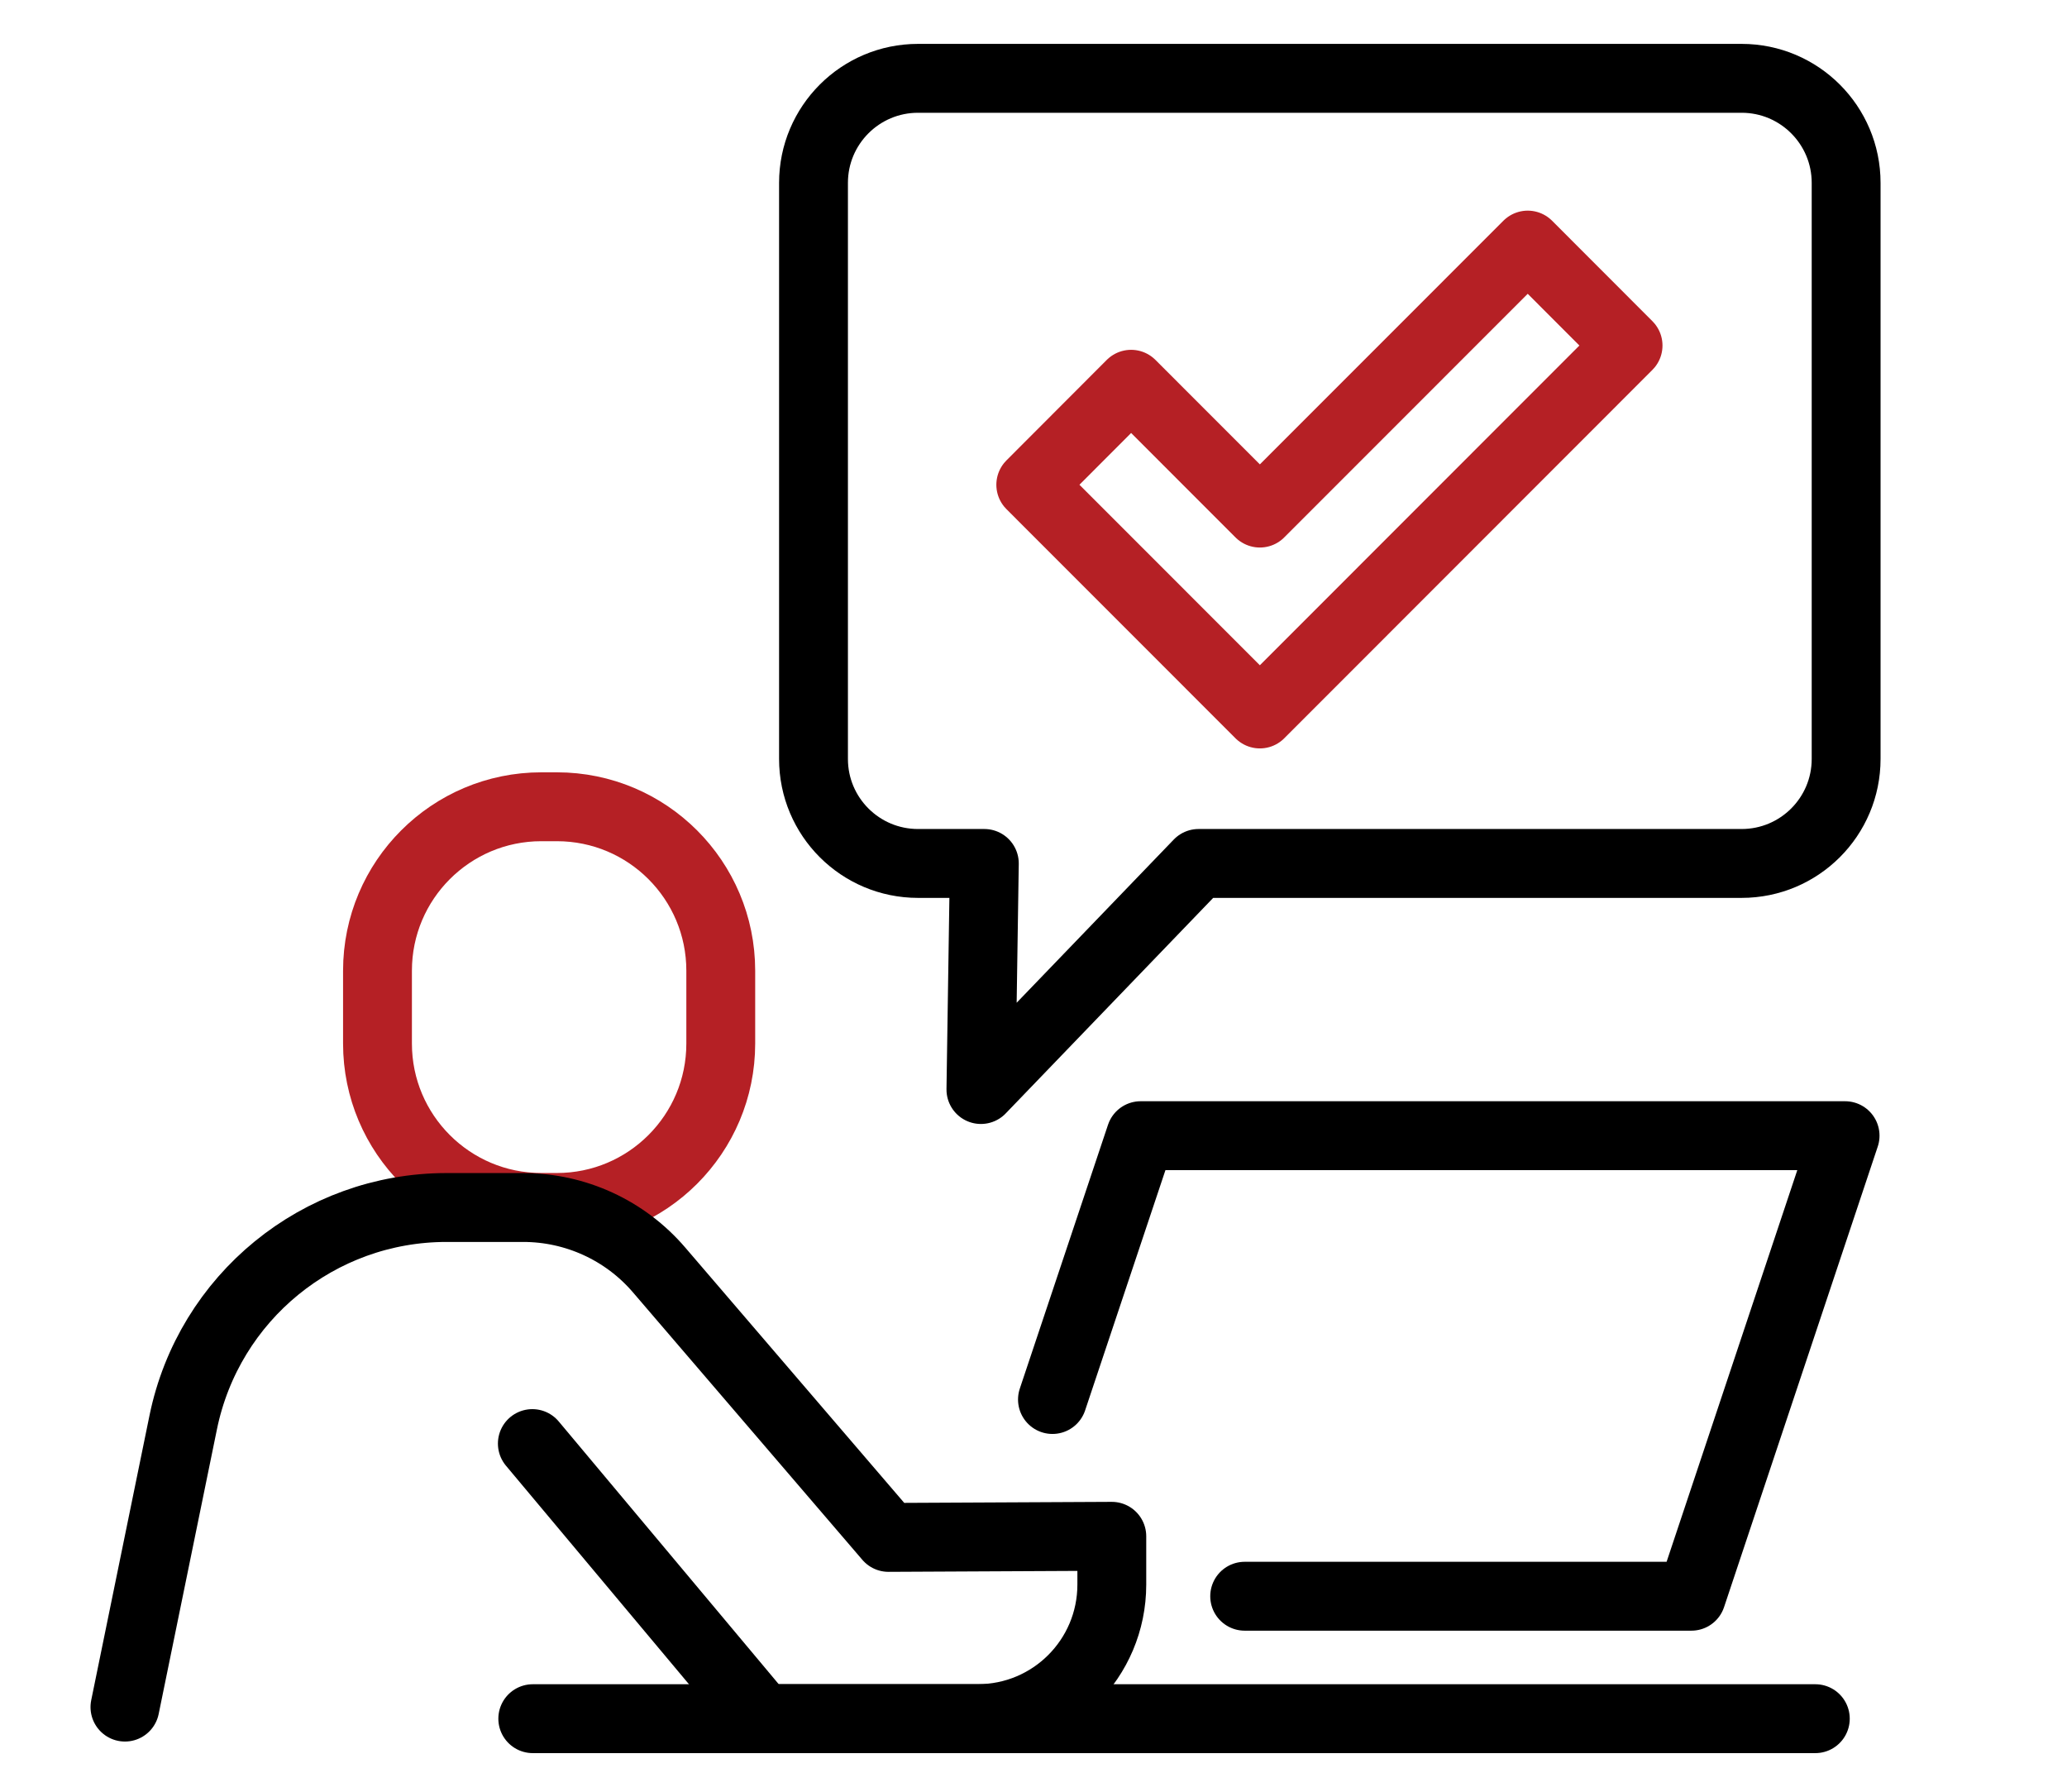
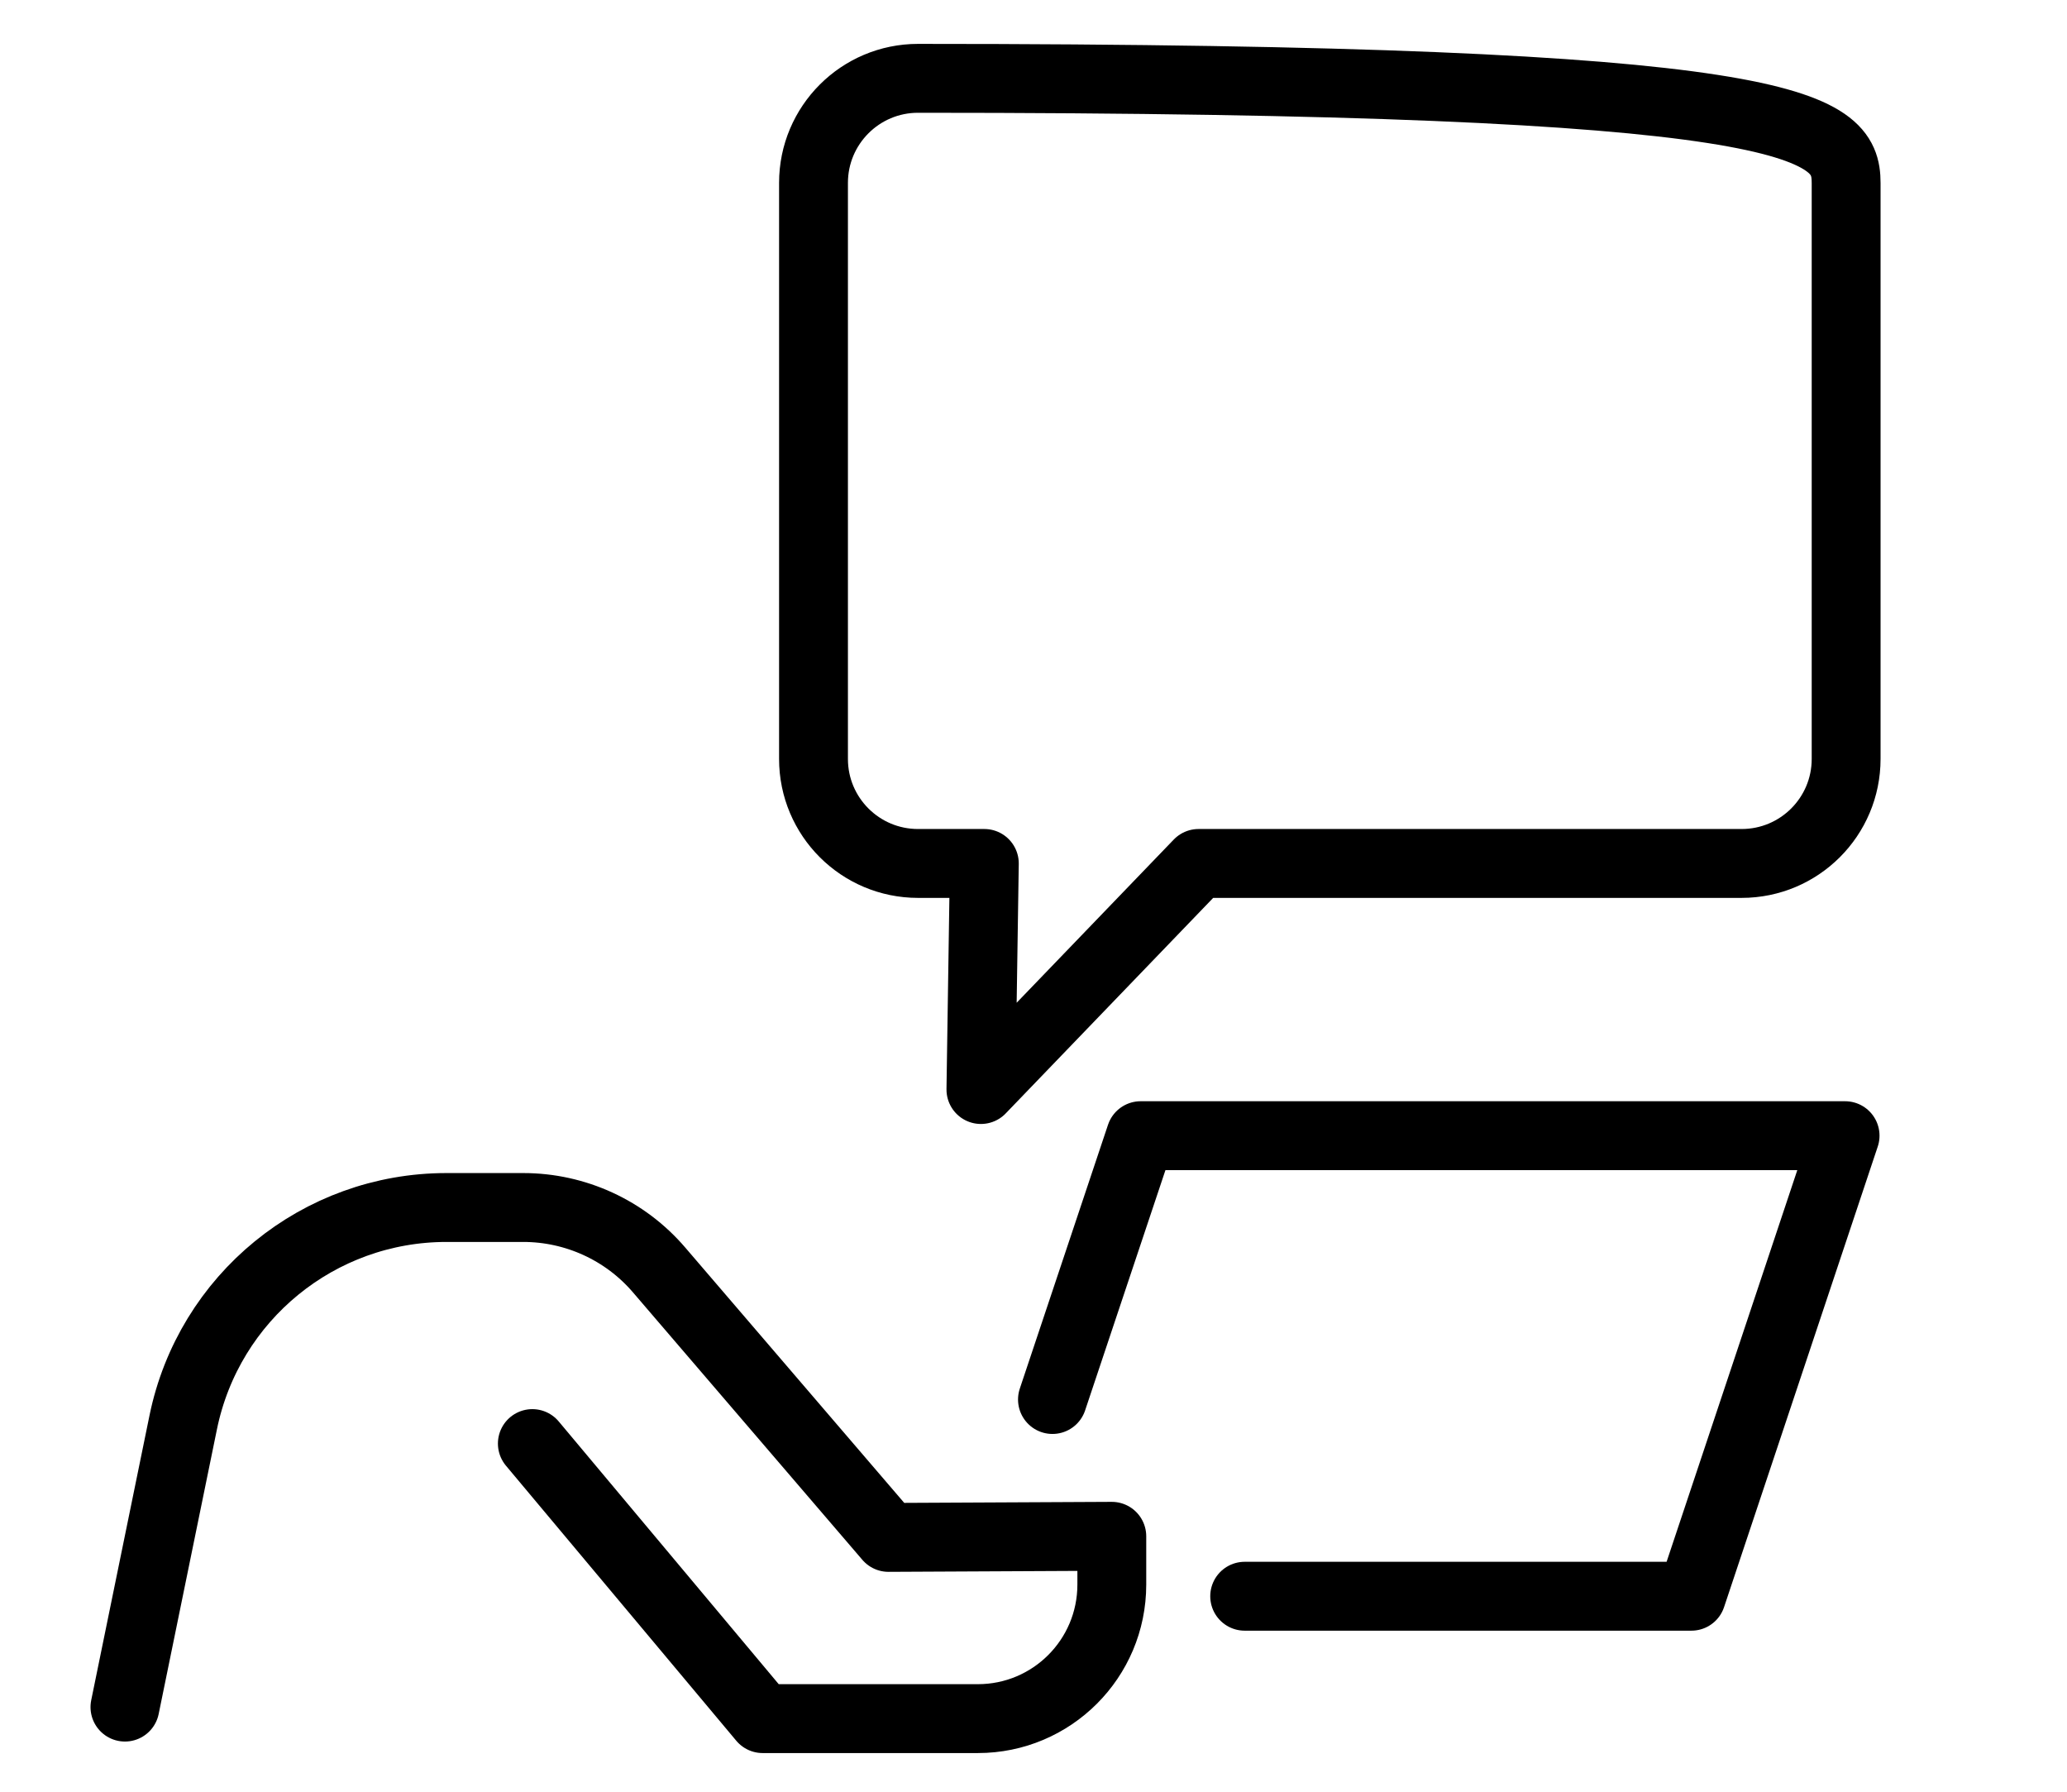
<svg xmlns="http://www.w3.org/2000/svg" width="100%" height="100%" viewBox="0 0 60 52" version="1.1" xml:space="preserve" style="fill-rule:evenodd;clip-rule:evenodd;stroke-linecap:round;stroke-linejoin:round;stroke-miterlimit:2;">
  <g transform="matrix(1,0,0,1,-677.533,-1073.81)">
    <g transform="matrix(1.233,0,0,0.987,-899.811,50.44)">
      <g transform="matrix(0.441,0,0,0.478,762.409,598.766)">
-         <rect x="1169.75" y="916.552" width="110.184" height="110.184" style="fill:none;" />
        <g transform="matrix(0.327,0,0,0.377,1527.78,1904.1)">
          <g transform="matrix(1,0,0,1,-2623.73,-3695.95)">
-             <path d="M1741.48,1192.8L1704.08,1155.4L1720.46,1139L1741.48,1160.02L1785.21,1116.29L1801.59,1132.68L1741.48,1192.8Z" style="fill:none;stroke:rgb(181,32,37);stroke-width:11.24px;" />
+             </g>
+           <g transform="matrix(1,0,0,1,-2623.73,-3695.95)">
+             <path d="M1820.13,1217.19L1731.47,1217.19L1695.94,1254.08L1696.5,1217.19L1685.67,1217.19C1676.25,1217.19 1668.61,1209.56 1668.61,1200.14L1668.61,1106.14C1668.61,1096.72 1676.25,1089.08 1685.67,1089.08C1829.55,1089.08 1837.19,1096.72 1837.19,1106.14L1837.19,1200.14C1837.19,1209.56 1829.55,1217.19 1820.13,1217.19Z" style="fill:none;stroke:black;stroke-width:11.24px;" />
          </g>
          <g transform="matrix(1,0,0,1,-2623.73,-3695.95)">
-             <path d="M1820.13,1217.19L1731.47,1217.19L1695.94,1254.08L1696.5,1217.19L1685.67,1217.19C1676.25,1217.19 1668.61,1209.56 1668.61,1200.14L1668.61,1106.14C1668.61,1096.72 1676.25,1089.08 1685.67,1089.08L1820.13,1089.08C1829.55,1089.08 1837.19,1096.72 1837.19,1106.14L1837.19,1200.14C1837.19,1209.56 1829.55,1217.19 1820.13,1217.19Z" style="fill:none;stroke:black;stroke-width:11.24px;" />
-           </g>
-           <g transform="matrix(1,0,0,1,-2623.73,-3695.95)">
-             <path d="M1626.72,1273.32L1624.18,1273.32C1609.41,1273.32 1597.43,1261.34 1597.43,1246.58L1597.43,1234.69C1597.43,1219.92 1609.41,1207.94 1624.18,1207.94L1626.72,1207.94C1641.5,1207.94 1653.47,1219.92 1653.47,1234.69L1653.47,1246.58C1653.47,1261.34 1641.5,1273.32 1626.72,1273.32Z" style="fill:none;stroke:rgb(181,32,37);stroke-width:11.24px;" />
-           </g>
+             </g>
          <g transform="matrix(1,0,0,1,-2623.73,-3695.95)">
            <path d="M1707.62,1304.66L1722.02,1261.61L1837.02,1261.61L1811.93,1336.76L1739,1336.76" style="fill:none;stroke:black;stroke-width:11.24px;" />
          </g>
          <g transform="matrix(1,0,0,1,-2623.73,-3695.95)">
-             <path d="M1832.16,1356.74L1622.78,1356.74" style="fill:none;stroke:black;stroke-width:11.24px;" />
-           </g>
+             </g>
          <g transform="matrix(1,0,0,1,-2623.73,-3695.95)">
            <path d="M1556.2,1354.85L1565.71,1308.41C1569.89,1287.98 1587.84,1273.33 1608.69,1273.33L1621.22,1273.33C1629.75,1273.33 1637.87,1277.05 1643.42,1283.54L1680.85,1327.16L1717.31,1326.98L1717.31,1334.86C1717.31,1346.94 1707.52,1356.73 1695.44,1356.73L1660.31,1356.73L1622.71,1311.85" style="fill:none;stroke:black;stroke-width:11.24px;" />
          </g>
        </g>
      </g>
    </g>
  </g>
</svg>